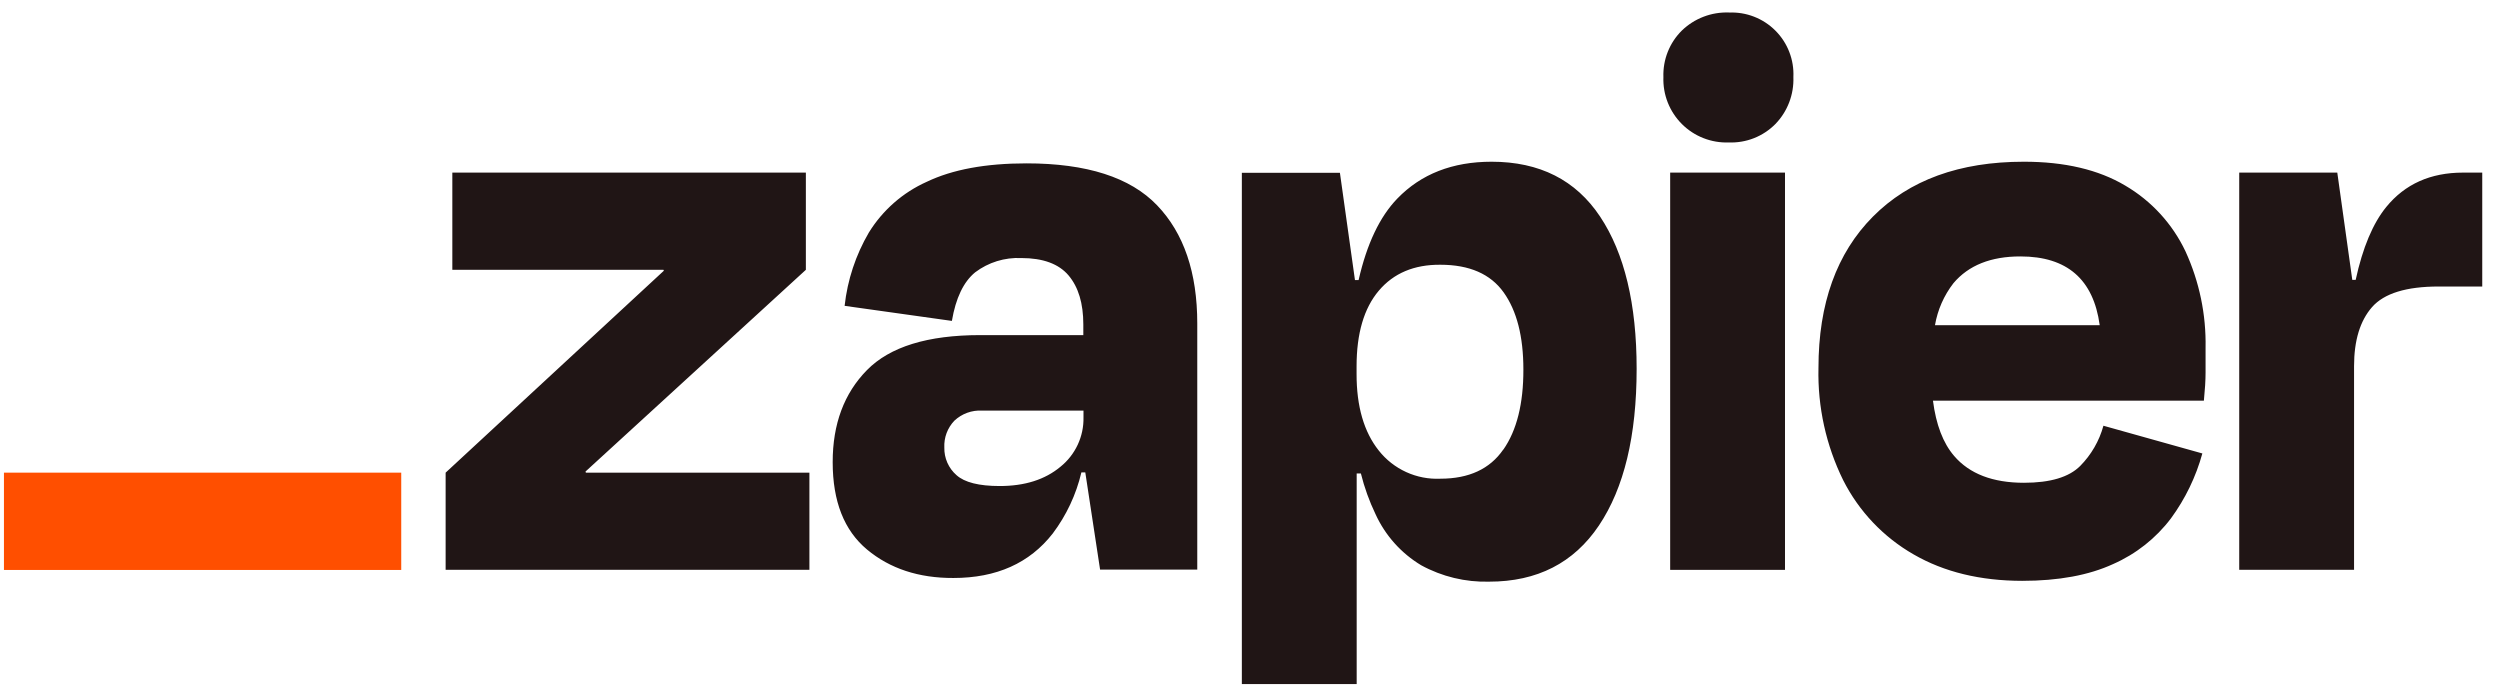
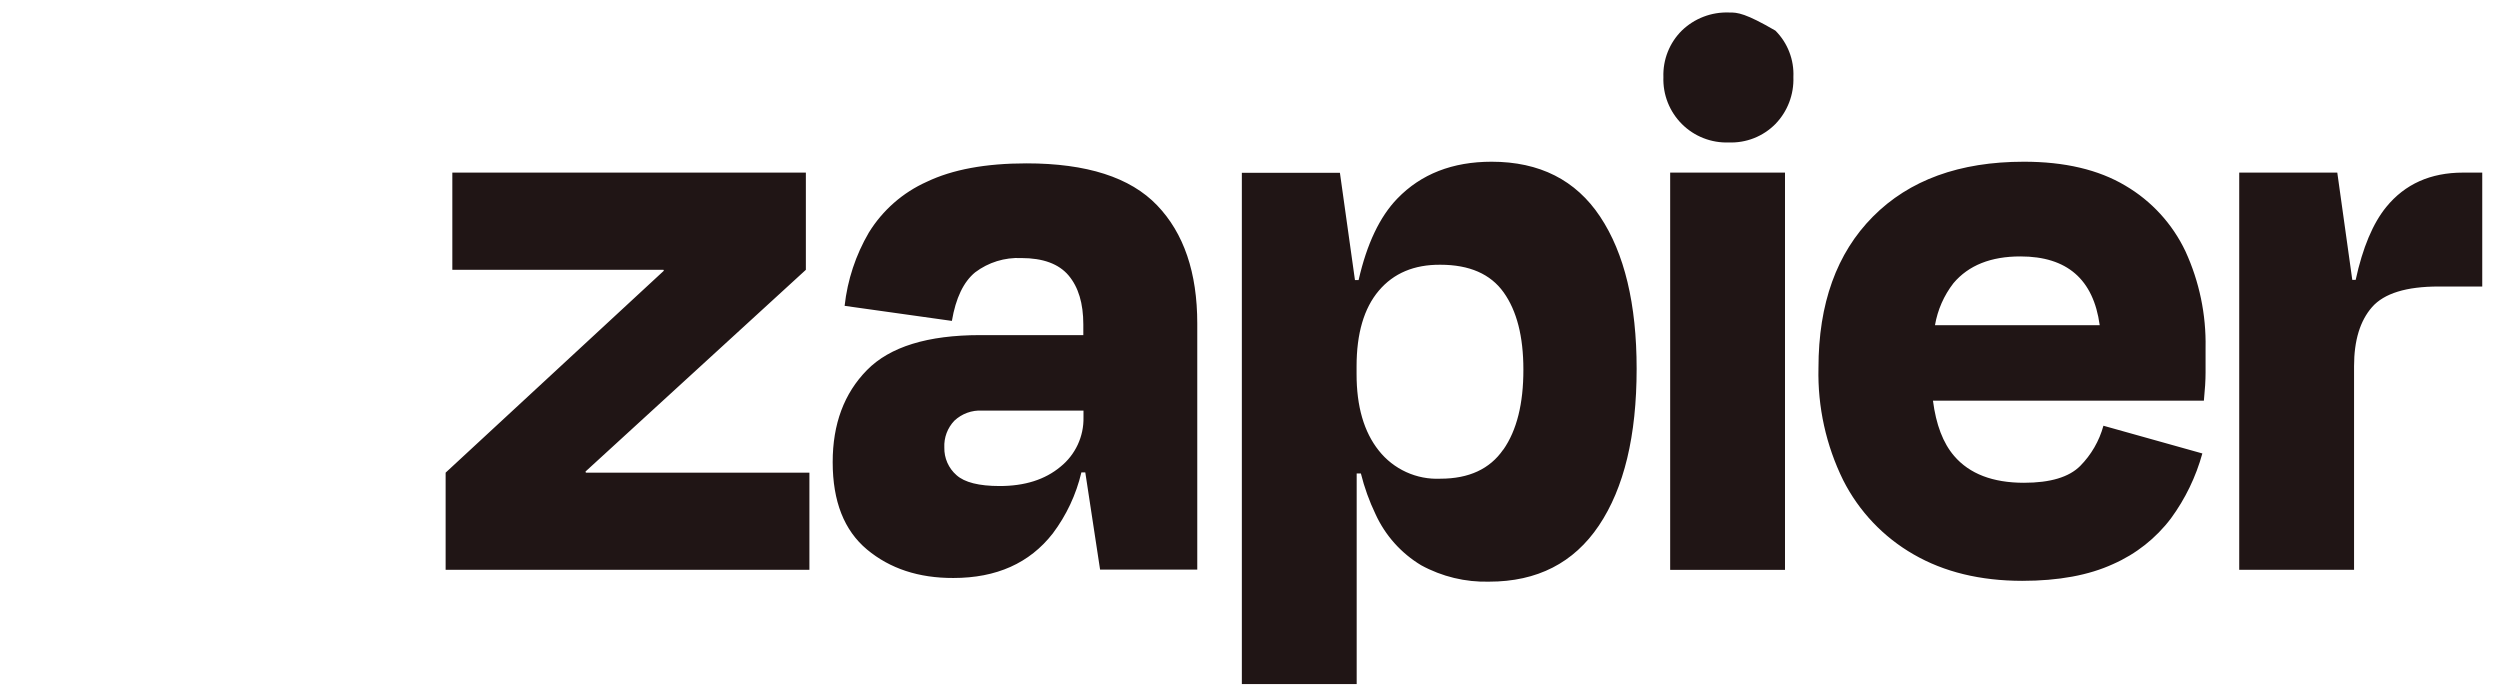
<svg xmlns="http://www.w3.org/2000/svg" width="119" height="33" viewBox="0 0 119 33" fill="none">
  <g clip-path="url(#clip0_17500_1404)">
-     <path d="M27.887 22.498L27.87 22.445L38.359 12.843V8.216H21.531V12.843H31.583L31.599 12.887L21.212 22.498V27.124H38.528V22.498L27.887 22.498ZM48.859 7.776C46.918 7.776 45.336 8.068 44.113 8.654C42.974 9.164 42.015 10.005 41.359 11.067C40.733 12.136 40.339 13.326 40.204 14.558L45.31 15.275C45.495 14.187 45.864 13.416 46.418 12.962C47.048 12.487 47.824 12.247 48.612 12.283C49.649 12.283 50.4 12.56 50.867 13.114C51.331 13.668 51.566 14.436 51.566 15.447V15.951H46.657C44.158 15.951 42.362 16.505 41.27 17.614C40.179 18.721 39.634 20.185 39.636 22.002C39.636 23.864 40.181 25.249 41.271 26.158C42.361 27.066 43.731 27.518 45.382 27.512C47.43 27.512 49.006 26.808 50.108 25.398C50.76 24.532 51.225 23.541 51.474 22.487H51.66L52.364 27.113H56.99V15.397C56.99 12.976 56.352 11.1 55.076 9.771C53.8 8.44 51.727 7.776 48.859 7.776V7.776ZM50.477 22.218C49.743 22.83 48.781 23.135 47.584 23.135C46.598 23.135 45.913 22.962 45.529 22.617C45.342 22.454 45.193 22.251 45.093 22.024C44.993 21.796 44.944 21.55 44.95 21.301C44.939 21.067 44.976 20.833 45.058 20.613C45.141 20.394 45.267 20.193 45.429 20.024C45.605 19.859 45.812 19.732 46.038 19.649C46.264 19.567 46.505 19.531 46.745 19.544H51.574V19.863C51.584 20.314 51.49 20.76 51.3 21.168C51.109 21.577 50.828 21.936 50.477 22.218ZM84.966 8.216H79.5V27.127H84.966V8.216ZM117.238 8.216C115.694 8.216 114.477 8.761 113.587 9.851C112.948 10.634 112.463 11.791 112.13 13.322H111.969L111.255 8.216H106.587V27.124H112.053V17.428C112.053 16.205 112.339 15.268 112.911 14.616C113.484 13.964 114.54 13.638 116.081 13.638H118.155V8.216H117.238ZM101.162 8.834C99.886 8.075 98.276 7.697 96.333 7.698C93.275 7.698 90.881 8.569 89.152 10.31C87.423 12.052 86.559 14.454 86.559 17.514C86.515 19.364 86.919 21.198 87.736 22.858C88.485 24.338 89.65 25.566 91.088 26.39C92.537 27.227 94.259 27.646 96.256 27.648C97.982 27.648 99.425 27.382 100.583 26.85C101.671 26.372 102.62 25.624 103.337 24.675C104.019 23.744 104.526 22.697 104.832 21.584L100.123 20.265C99.925 20.989 99.543 21.649 99.015 22.182C98.483 22.714 97.591 22.98 96.341 22.98C94.855 22.98 93.746 22.554 93.017 21.703C92.487 21.087 92.155 20.209 92.009 19.071H104.905C104.958 18.539 104.985 18.093 104.985 17.733V16.555C105.016 14.973 104.689 13.405 104.03 11.967C103.411 10.658 102.412 9.566 101.162 8.834ZM96.175 12.206C98.391 12.206 99.648 13.296 99.946 15.478H92.105C92.23 14.75 92.531 14.064 92.984 13.48C93.702 12.629 94.766 12.204 96.175 12.206ZM82.292 0.595C81.881 0.581 81.471 0.649 81.087 0.797C80.703 0.944 80.353 1.168 80.057 1.453C79.765 1.742 79.536 2.088 79.385 2.47C79.234 2.851 79.164 3.26 79.178 3.67C79.163 4.083 79.234 4.494 79.385 4.879C79.537 5.263 79.766 5.612 80.058 5.904C80.35 6.196 80.699 6.424 81.084 6.575C81.468 6.726 81.88 6.796 82.292 6.781C82.703 6.796 83.111 6.726 83.493 6.575C83.874 6.424 84.22 6.195 84.509 5.903C84.795 5.608 85.018 5.258 85.165 4.874C85.312 4.49 85.38 4.08 85.365 3.67C85.384 3.261 85.318 2.854 85.17 2.473C85.023 2.092 84.797 1.745 84.508 1.457C84.219 1.167 83.873 0.942 83.492 0.794C83.111 0.646 82.704 0.579 82.295 0.598L82.292 0.595ZM71 7.698C69.138 7.698 67.642 8.283 66.512 9.452C65.675 10.318 65.061 11.611 64.67 13.331H64.496L63.78 8.225H59.112V32.56H64.578V22.537H64.778C64.944 23.205 65.178 23.855 65.476 24.476C65.938 25.488 66.697 26.336 67.651 26.908C68.64 27.448 69.755 27.717 70.881 27.687C73.169 27.687 74.912 26.796 76.109 25.014C77.306 23.231 77.904 20.744 77.904 17.552C77.904 14.47 77.325 12.057 76.167 10.313C75.009 8.57 73.287 7.698 71 7.698ZM71.554 21.401C70.917 22.324 69.92 22.786 68.562 22.786C68.002 22.812 67.445 22.704 66.935 22.471C66.425 22.238 65.978 21.888 65.631 21.448C64.923 20.56 64.571 19.343 64.573 17.799V17.439C64.573 15.871 64.926 14.67 65.631 13.837C66.336 13.004 67.314 12.592 68.562 12.602C69.944 12.602 70.947 13.04 71.574 13.918C72.2 14.795 72.513 16.018 72.513 17.588C72.517 19.212 72.199 20.483 71.56 21.401H71.554Z" fill="#201515" />
-     <path d="M19.099 22.498H0.188V27.13H19.099V22.498Z" fill="#FF4F00" />
+     <path d="M27.887 22.498L27.87 22.445L38.359 12.843V8.216H21.531V12.843H31.583L31.599 12.887L21.212 22.498V27.124H38.528V22.498L27.887 22.498ZM48.859 7.776C46.918 7.776 45.336 8.068 44.113 8.654C42.974 9.164 42.015 10.005 41.359 11.067C40.733 12.136 40.339 13.326 40.204 14.558L45.31 15.275C45.495 14.187 45.864 13.416 46.418 12.962C47.048 12.487 47.824 12.247 48.612 12.283C49.649 12.283 50.4 12.56 50.867 13.114C51.331 13.668 51.566 14.436 51.566 15.447V15.951H46.657C44.158 15.951 42.362 16.505 41.27 17.614C40.179 18.721 39.634 20.185 39.636 22.002C39.636 23.864 40.181 25.249 41.271 26.158C42.361 27.066 43.731 27.518 45.382 27.512C47.43 27.512 49.006 26.808 50.108 25.398C50.76 24.532 51.225 23.541 51.474 22.487H51.66L52.364 27.113H56.99V15.397C56.99 12.976 56.352 11.1 55.076 9.771C53.8 8.44 51.727 7.776 48.859 7.776V7.776ZM50.477 22.218C49.743 22.83 48.781 23.135 47.584 23.135C46.598 23.135 45.913 22.962 45.529 22.617C45.342 22.454 45.193 22.251 45.093 22.024C44.993 21.796 44.944 21.55 44.95 21.301C44.939 21.067 44.976 20.833 45.058 20.613C45.141 20.394 45.267 20.193 45.429 20.024C45.605 19.859 45.812 19.732 46.038 19.649C46.264 19.567 46.505 19.531 46.745 19.544H51.574V19.863C51.584 20.314 51.49 20.76 51.3 21.168C51.109 21.577 50.828 21.936 50.477 22.218ZM84.966 8.216H79.5V27.127H84.966V8.216ZM117.238 8.216C115.694 8.216 114.477 8.761 113.587 9.851C112.948 10.634 112.463 11.791 112.13 13.322H111.969L111.255 8.216H106.587V27.124H112.053V17.428C112.053 16.205 112.339 15.268 112.911 14.616C113.484 13.964 114.54 13.638 116.081 13.638H118.155V8.216H117.238ZM101.162 8.834C99.886 8.075 98.276 7.697 96.333 7.698C93.275 7.698 90.881 8.569 89.152 10.31C87.423 12.052 86.559 14.454 86.559 17.514C86.515 19.364 86.919 21.198 87.736 22.858C88.485 24.338 89.65 25.566 91.088 26.39C92.537 27.227 94.259 27.646 96.256 27.648C97.982 27.648 99.425 27.382 100.583 26.85C101.671 26.372 102.62 25.624 103.337 24.675C104.019 23.744 104.526 22.697 104.832 21.584L100.123 20.265C99.925 20.989 99.543 21.649 99.015 22.182C98.483 22.714 97.591 22.98 96.341 22.98C94.855 22.98 93.746 22.554 93.017 21.703C92.487 21.087 92.155 20.209 92.009 19.071H104.905C104.958 18.539 104.985 18.093 104.985 17.733V16.555C105.016 14.973 104.689 13.405 104.03 11.967C103.411 10.658 102.412 9.566 101.162 8.834ZM96.175 12.206C98.391 12.206 99.648 13.296 99.946 15.478H92.105C92.23 14.75 92.531 14.064 92.984 13.48C93.702 12.629 94.766 12.204 96.175 12.206ZM82.292 0.595C81.881 0.581 81.471 0.649 81.087 0.797C80.703 0.944 80.353 1.168 80.057 1.453C79.765 1.742 79.536 2.088 79.385 2.47C79.234 2.851 79.164 3.26 79.178 3.67C79.163 4.083 79.234 4.494 79.385 4.879C79.537 5.263 79.766 5.612 80.058 5.904C80.35 6.196 80.699 6.424 81.084 6.575C81.468 6.726 81.88 6.796 82.292 6.781C82.703 6.796 83.111 6.726 83.493 6.575C83.874 6.424 84.22 6.195 84.509 5.903C84.795 5.608 85.018 5.258 85.165 4.874C85.312 4.49 85.38 4.08 85.365 3.67C85.384 3.261 85.318 2.854 85.17 2.473C85.023 2.092 84.797 1.745 84.508 1.457C83.111 0.646 82.704 0.579 82.295 0.598L82.292 0.595ZM71 7.698C69.138 7.698 67.642 8.283 66.512 9.452C65.675 10.318 65.061 11.611 64.67 13.331H64.496L63.78 8.225H59.112V32.56H64.578V22.537H64.778C64.944 23.205 65.178 23.855 65.476 24.476C65.938 25.488 66.697 26.336 67.651 26.908C68.64 27.448 69.755 27.717 70.881 27.687C73.169 27.687 74.912 26.796 76.109 25.014C77.306 23.231 77.904 20.744 77.904 17.552C77.904 14.47 77.325 12.057 76.167 10.313C75.009 8.57 73.287 7.698 71 7.698ZM71.554 21.401C70.917 22.324 69.92 22.786 68.562 22.786C68.002 22.812 67.445 22.704 66.935 22.471C66.425 22.238 65.978 21.888 65.631 21.448C64.923 20.56 64.571 19.343 64.573 17.799V17.439C64.573 15.871 64.926 14.67 65.631 13.837C66.336 13.004 67.314 12.592 68.562 12.602C69.944 12.602 70.947 13.04 71.574 13.918C72.2 14.795 72.513 16.018 72.513 17.588C72.517 19.212 72.199 20.483 71.56 21.401H71.554Z" fill="#201515" />
  </g>
  <defs>
    <clipPath id="clip0_17500_1404">
      <rect width="118.343" height="32" fill="white" transform="translate(0 0.56)" />
    </clipPath>
  </defs>
</svg>